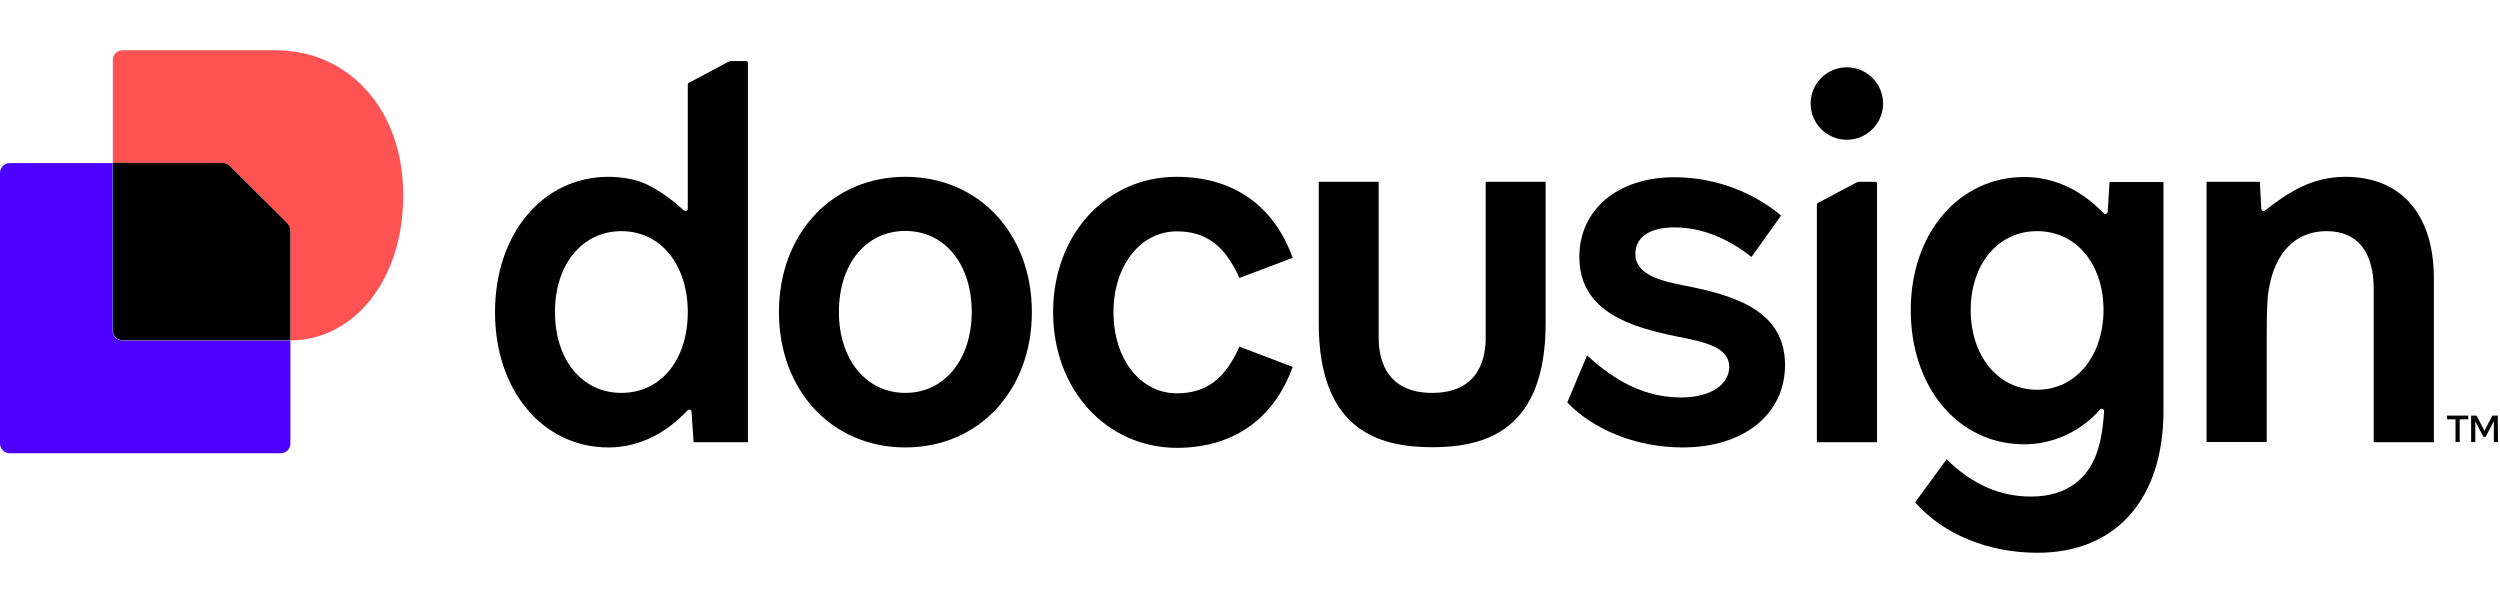
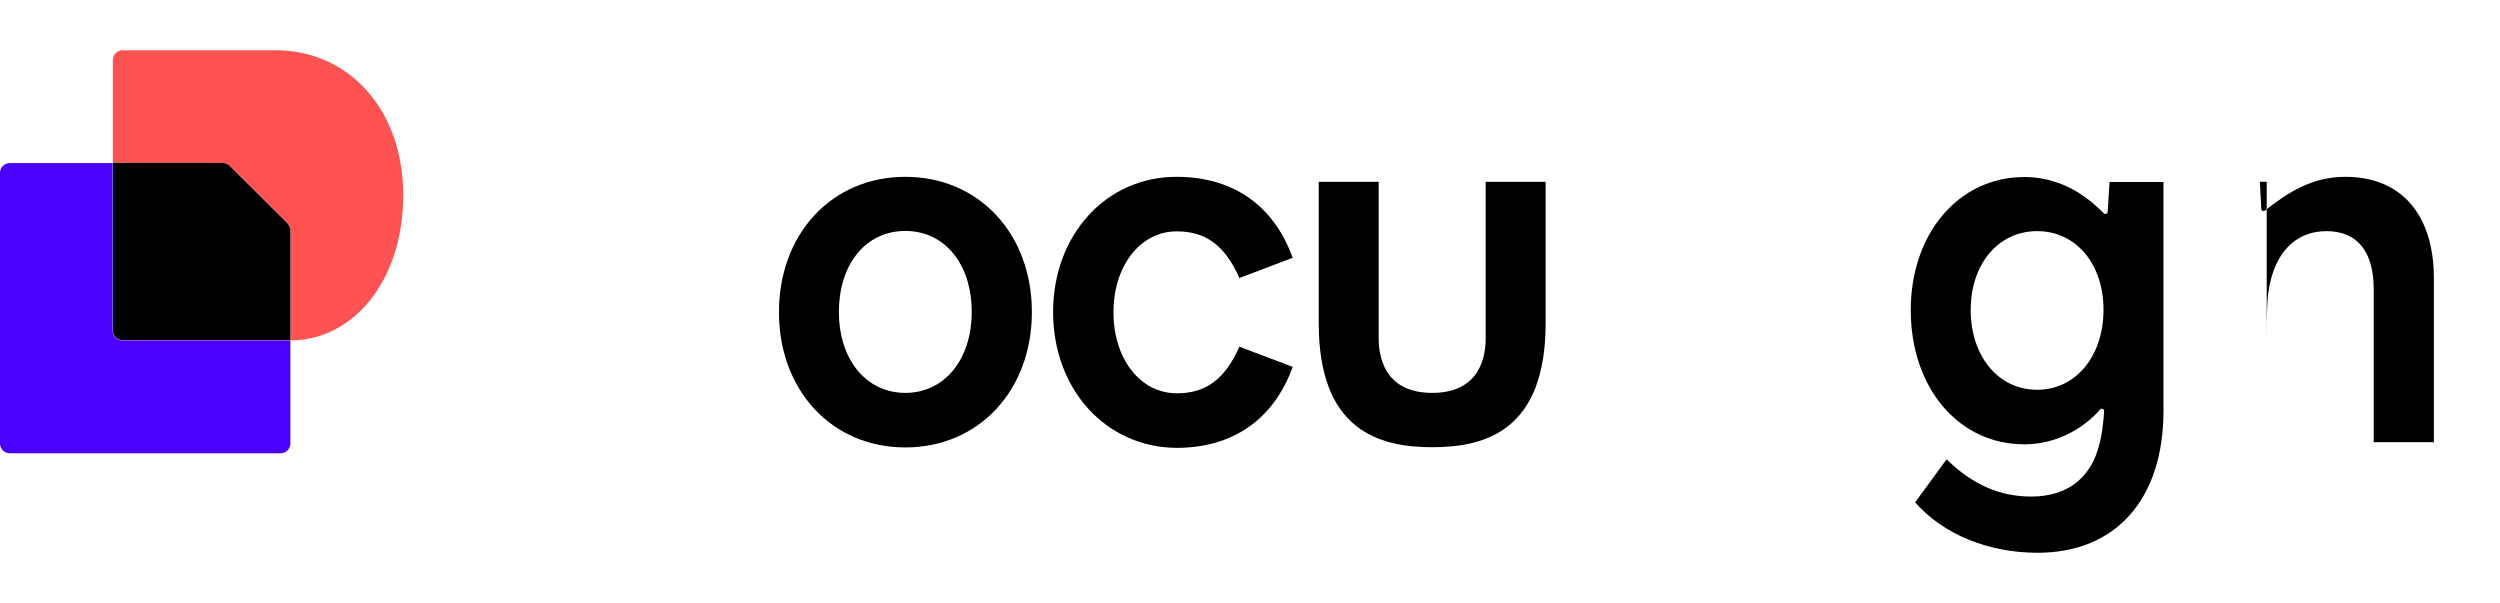
<svg xmlns="http://www.w3.org/2000/svg" width="199" height="48" viewBox="0 0 199 48" fill="none">
-   <path d="M193.736 22.161V35.201H188.947V23.022C188.947 20.056 187.672 18.399 185.186 18.399C182.701 18.399 181.06 20.139 180.596 23.055C180.464 23.752 180.43 24.828 180.43 27.099V35.185H175.642V14.472H179.884C179.9 14.655 180 16.51 180 16.626C180 16.776 180.182 16.858 180.298 16.759C182.054 15.367 183.993 14.075 186.694 14.075C191.135 14.075 193.736 17.074 193.736 22.161Z" fill="black" />
+   <path d="M193.736 22.161V35.201H188.947V23.022C188.947 20.056 187.672 18.399 185.186 18.399C182.701 18.399 181.06 20.139 180.596 23.055C180.464 23.752 180.43 24.828 180.43 27.099V35.185V14.472H179.884C179.9 14.655 180 16.51 180 16.626C180 16.776 180.182 16.858 180.298 16.759C182.054 15.367 183.993 14.075 186.694 14.075C191.135 14.075 193.736 17.074 193.736 22.161Z" fill="black" />
  <path d="M167.92 14.489L167.771 16.858C167.754 17.008 167.572 17.09 167.473 16.991C166.893 16.444 164.755 14.091 161.126 14.091C155.923 14.091 152.096 18.582 152.096 24.679C152.096 30.86 155.89 35.367 161.126 35.367C164.623 35.367 166.76 33.097 167.158 32.6C167.274 32.467 167.489 32.55 167.489 32.716C167.44 33.346 167.357 34.92 166.826 36.262C166.164 37.952 164.672 39.526 161.673 39.526C159.204 39.526 157.017 38.582 154.946 36.56L152.444 39.99C154.714 42.558 158.293 44 162.187 44C168.45 44 172.212 39.708 172.212 32.699V14.489H167.92ZM162.154 31.026C159.055 31.026 156.868 28.341 156.868 24.679C156.868 21.017 159.055 18.399 162.154 18.399C165.252 18.399 167.44 21.001 167.44 24.679C167.423 28.358 165.236 31.026 162.154 31.026Z" fill="black" />
-   <path d="M142.088 29.054C142.088 32.981 138.79 35.616 133.952 35.616C130.157 35.616 126.777 34.141 124.755 32.037L126.329 28.292C127.854 29.667 130.306 31.639 133.803 31.639C136.238 31.639 137.647 30.562 137.647 29.203C137.647 27.629 135.708 27.215 133.388 26.767C130.091 26.071 125.716 24.945 125.716 20.454C125.716 16.693 128.765 14.108 133.272 14.108C136.735 14.108 139.718 15.433 141.773 17.157L139.42 20.454C137.431 18.88 135.344 18.101 133.272 18.101C131.201 18.101 130.174 18.963 130.174 20.206C130.174 21.945 132.411 22.393 134.051 22.724C138.177 23.52 142.088 24.762 142.088 29.054Z" fill="black" />
  <path d="M72.063 14.075C66.214 14.075 62.005 18.615 62.005 24.845C62.005 31.075 66.214 35.616 72.063 35.616C77.912 35.616 82.137 31.075 82.137 24.845C82.137 18.615 77.929 14.075 72.063 14.075ZM72.063 31.274C68.964 31.274 66.777 28.64 66.777 24.828C66.777 21.034 68.915 18.383 72.063 18.383C75.195 18.383 77.349 21.017 77.349 24.828C77.349 28.64 75.161 31.274 72.063 31.274Z" fill="black" />
  <path d="M83.827 24.845C83.827 18.698 88.036 14.075 93.653 14.075C98.111 14.075 101.375 16.311 102.899 20.52L98.657 22.128C97.498 19.526 95.973 18.416 93.67 18.416C90.787 18.416 88.633 21.133 88.633 24.862C88.633 28.573 90.77 31.307 93.67 31.307C95.99 31.307 97.498 30.197 98.657 27.596L102.899 29.203C101.375 33.412 98.111 35.649 93.653 35.649C88.036 35.616 83.827 30.992 83.827 24.845Z" fill="black" />
-   <path d="M58.227 4.862C58.144 4.862 58.044 4.878 57.962 4.928L54.846 6.585C54.78 6.618 54.747 6.684 54.747 6.751V16.61C54.747 16.776 54.548 16.842 54.432 16.742C53.968 16.345 52.891 15.334 51.4 14.638C50.621 14.274 49.478 14.075 48.434 14.075C43.198 14.075 39.403 18.615 39.403 24.845C39.403 31.076 43.198 35.616 48.434 35.616C51.185 35.616 53.256 34.174 54.515 32.882C54.598 32.799 54.648 32.749 54.73 32.666C54.846 32.55 55.045 32.617 55.045 32.782L55.211 35.201H59.536V4.994C59.536 4.928 59.486 4.862 59.403 4.862H58.227ZM49.461 31.274C46.33 31.274 44.175 28.64 44.175 24.829C44.175 21.017 46.379 18.399 49.461 18.399C52.56 18.399 54.747 21.034 54.747 24.845C54.747 28.64 52.61 31.274 49.461 31.274Z" fill="black" />
-   <path d="M147.721 14.555L144.722 16.146C144.656 16.179 144.623 16.245 144.623 16.312V35.201H149.411V14.605C149.411 14.539 149.362 14.472 149.279 14.472H147.986C147.887 14.489 147.804 14.505 147.721 14.555Z" fill="black" />
-   <path d="M147.009 11.125C148.599 11.125 149.892 9.833 149.892 8.242C149.892 6.651 148.599 5.359 147.009 5.359C145.418 5.359 144.126 6.651 144.126 8.242C144.126 9.833 145.418 11.125 147.009 11.125Z" fill="black" />
  <path d="M123.032 14.472V25.723C123.032 34.257 118.26 35.599 114.001 35.599C109.743 35.599 104.971 34.24 104.971 25.723V14.472H109.743V26.916C109.743 28.126 110.041 31.274 114.001 31.274C117.962 31.274 118.26 28.142 118.26 26.916V14.472H123.032Z" fill="black" />
-   <path d="M196.47 33.08V33.379H195.791V35.185H195.459V33.379H194.78V33.08H196.47ZM198.84 35.185H198.508V33.528L197.862 34.77H197.68L197.034 33.544V35.185H196.702V33.08H197.133L197.763 34.29L198.392 33.08H198.823L198.84 35.185Z" fill="black" />
  <path d="M23.115 27.099V35.301C23.115 35.732 22.767 36.08 22.336 36.08H0.779C0.348 36.08 0 35.732 0 35.301V13.76C0 13.329 0.348 12.981 0.779 12.981H8.964V26.32C8.964 26.751 9.312 27.099 9.743 27.099H23.115Z" fill="#4C00FF" />
  <path d="M32.096 15.533C32.096 22.426 28.07 27.082 23.115 27.099V18.416C23.115 18.167 23.016 17.919 22.833 17.753L18.326 13.246C18.144 13.064 17.912 12.964 17.663 12.964H8.981V4.779C8.981 4.348 9.329 4 9.76 4H21.905C27.672 3.983 32.096 8.623 32.096 15.533Z" fill="#FF5252" />
  <path d="M22.833 17.736C23.016 17.919 23.115 18.151 23.115 18.399V27.082H9.76C9.329 27.082 8.981 26.734 8.981 26.303V12.964H17.663C17.912 12.964 18.161 13.064 18.326 13.246L22.833 17.736Z" fill="black" />
</svg>